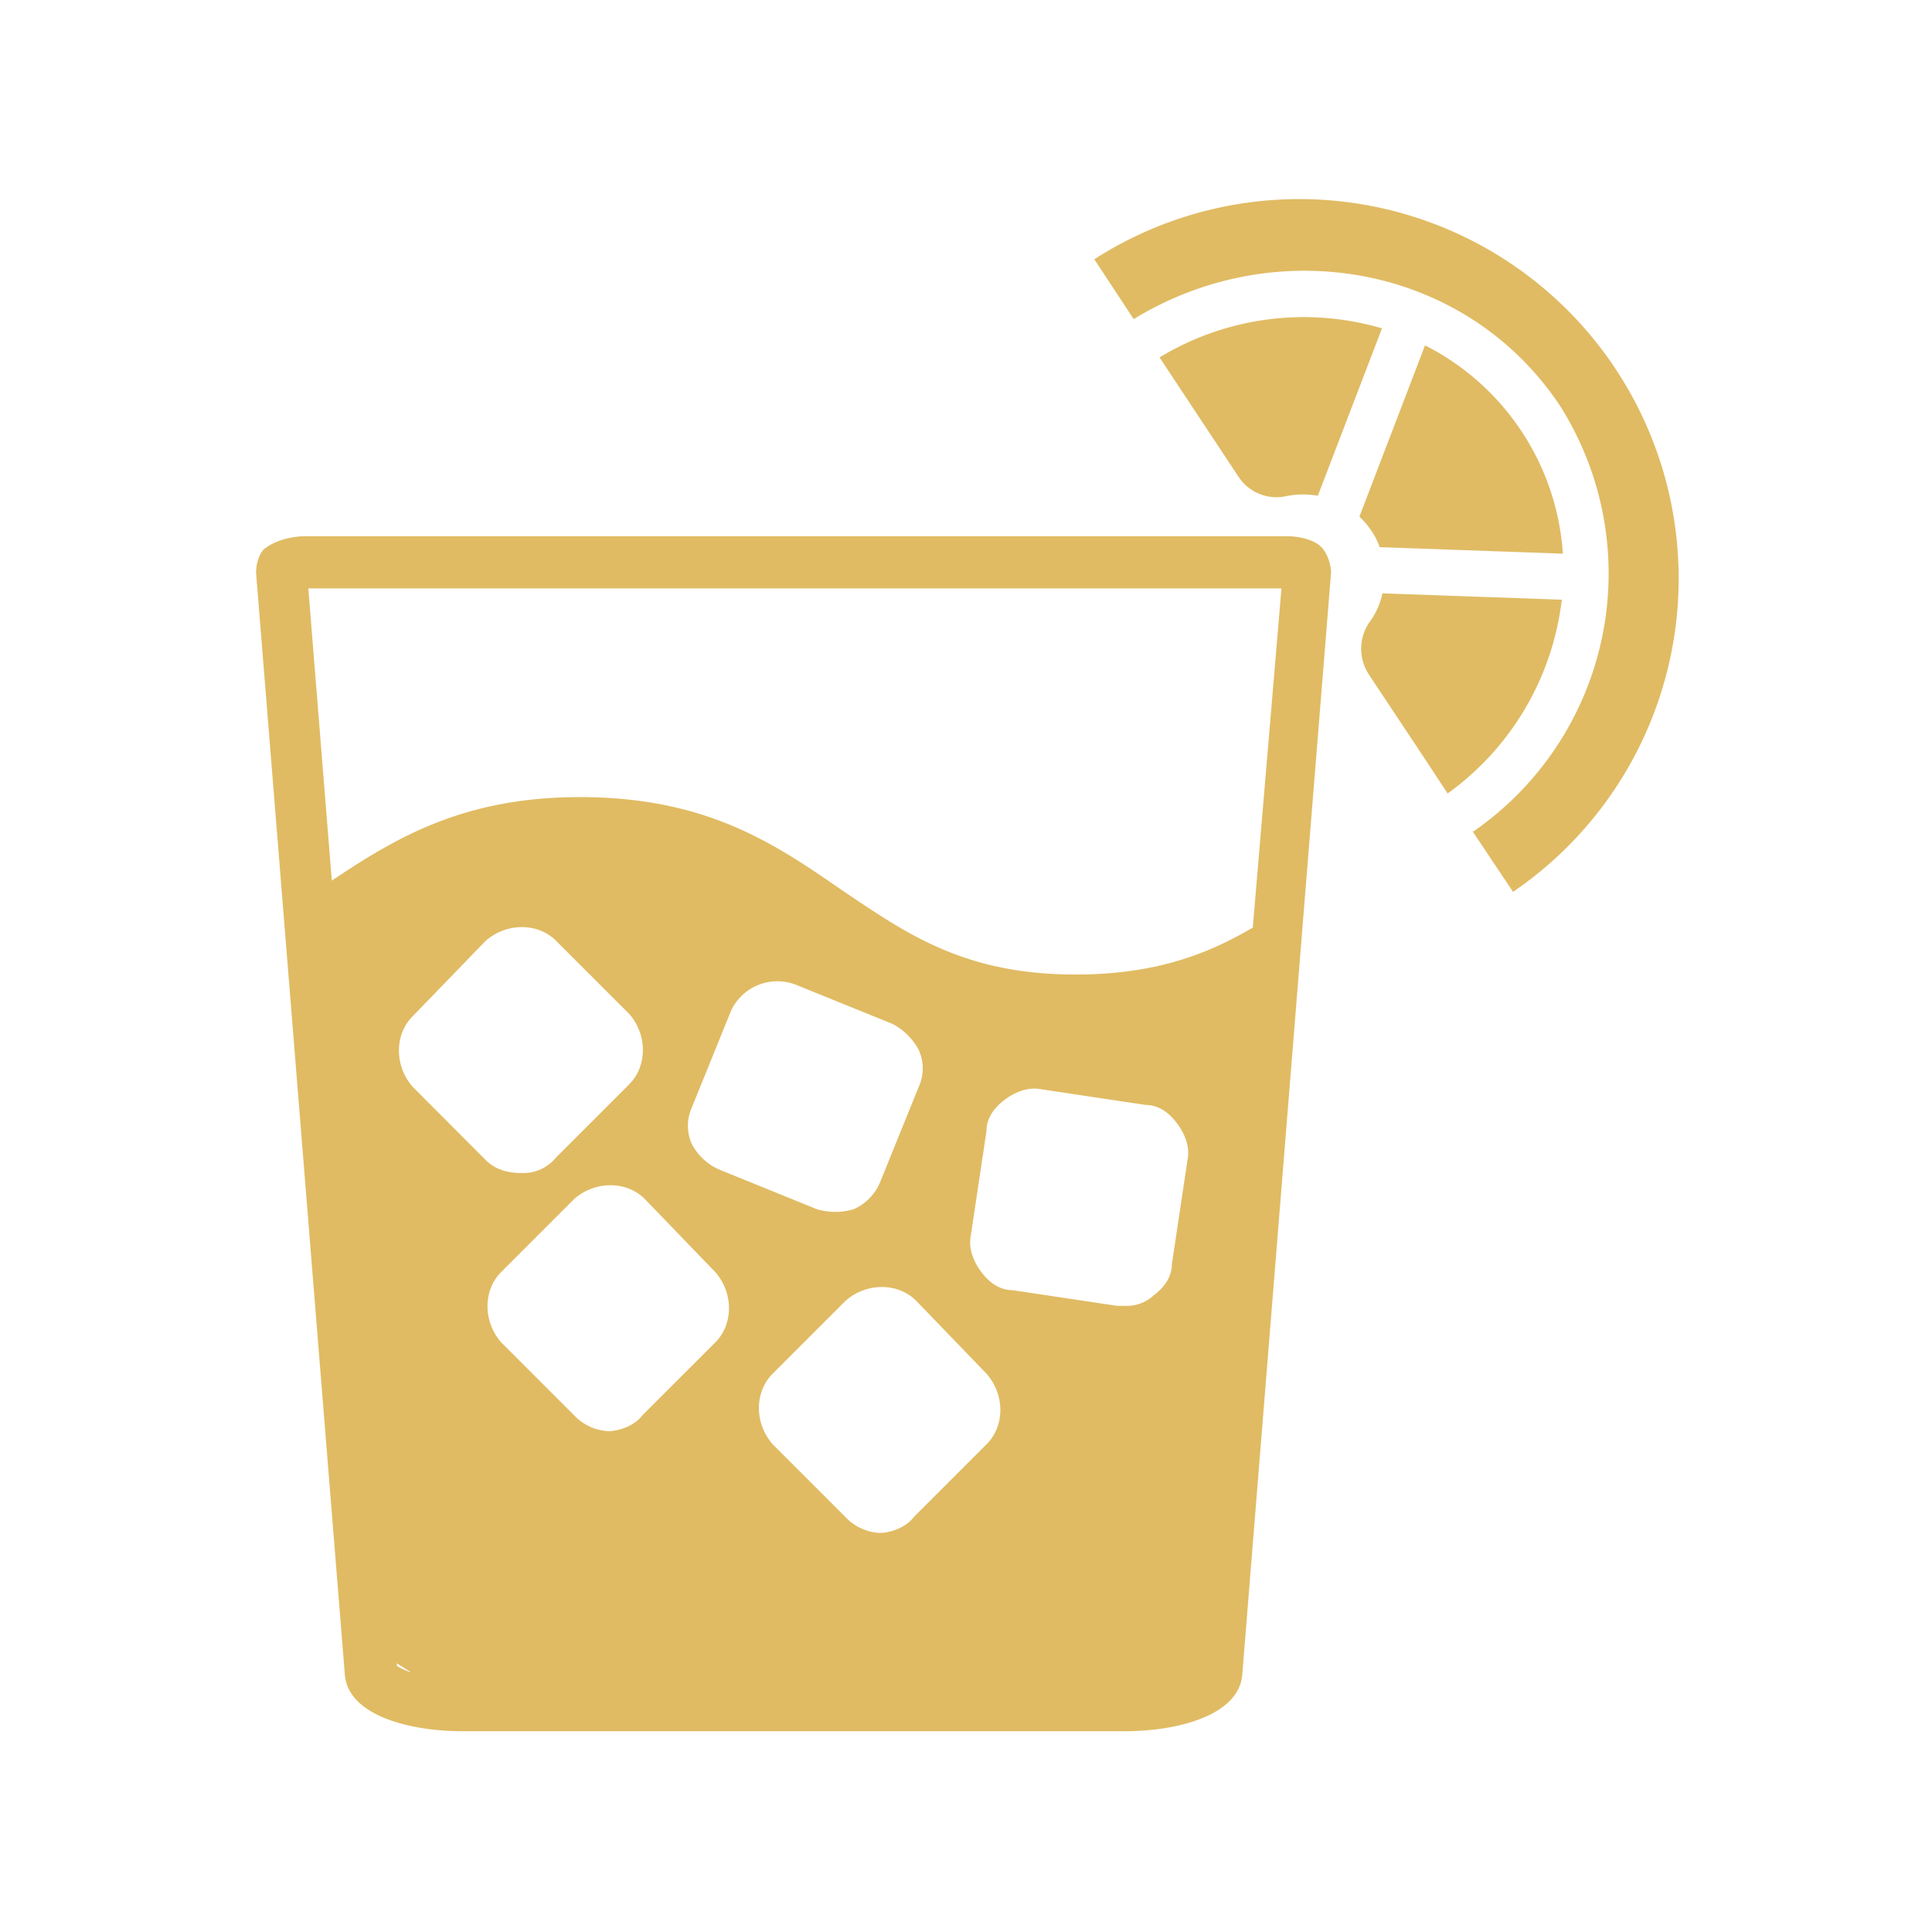
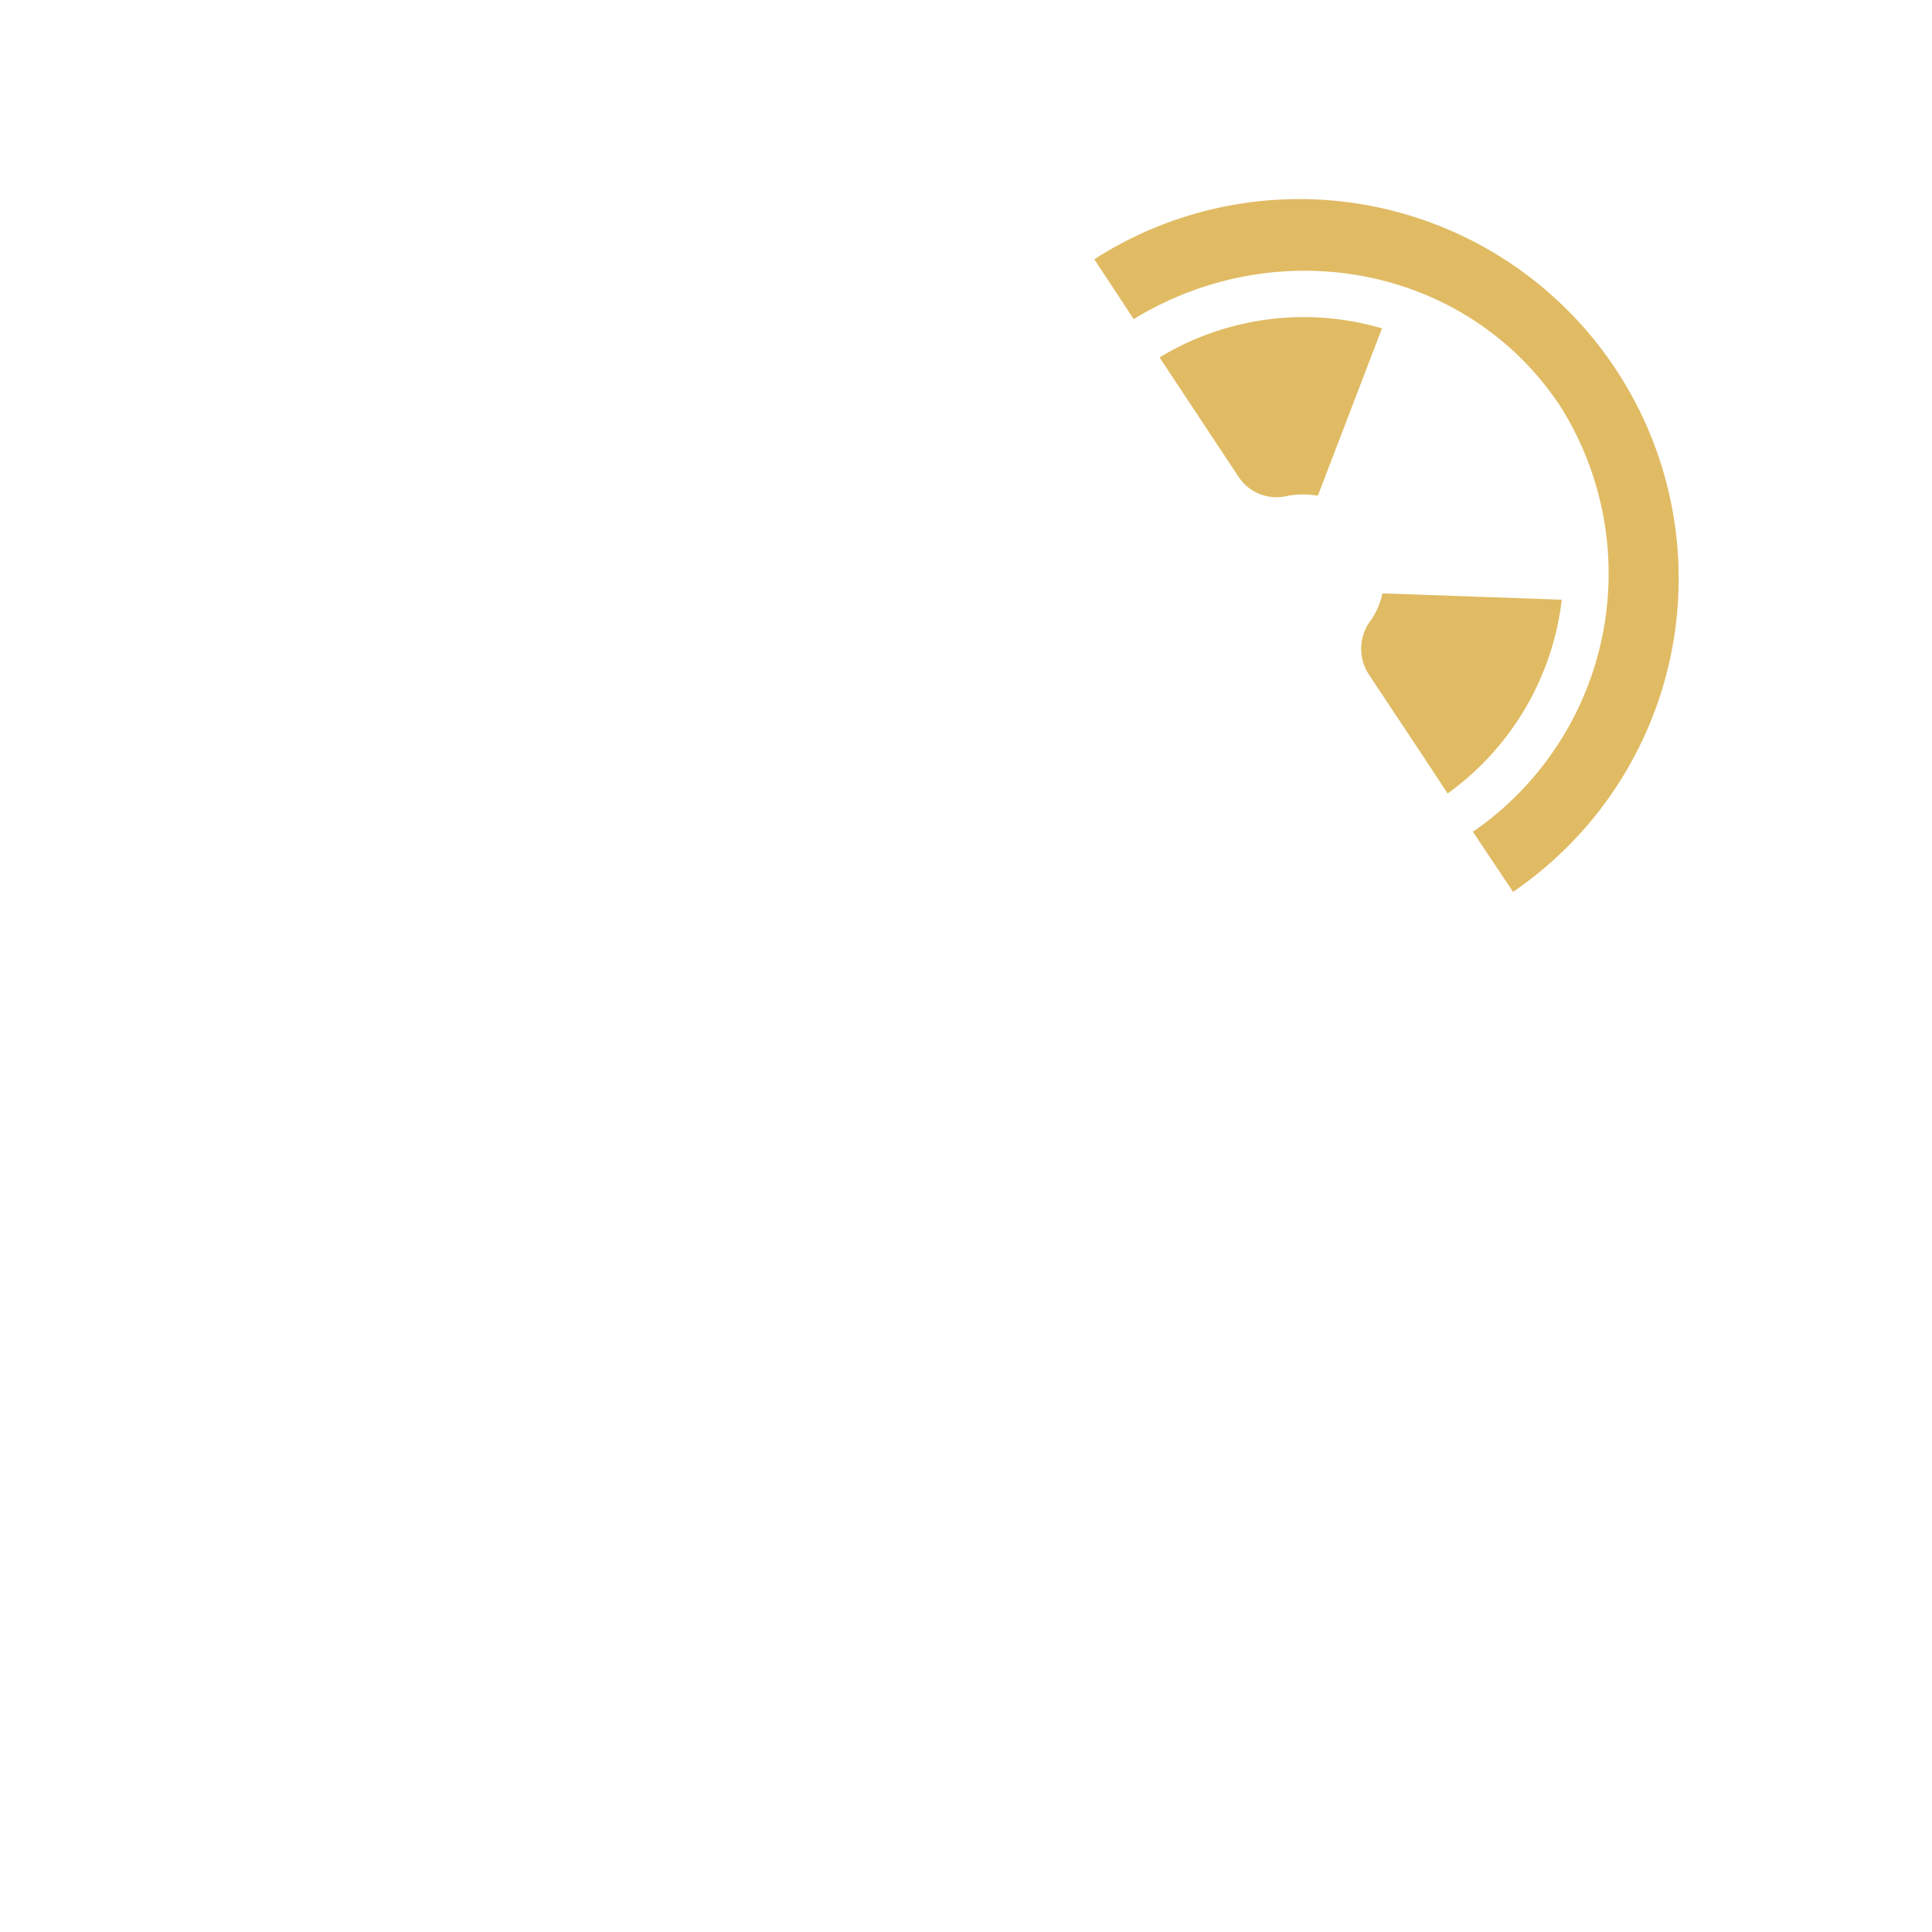
<svg xmlns="http://www.w3.org/2000/svg" viewBox="0 0 512 512" data-sanitized-data-name="Layer 1" data-name="Layer 1" id="Layer_1">
  <defs>
    <style>.cls-1{fill:none;}.cls-2,.cls-3{fill:#e0bb63;}.cls-3{fill-rule:evenodd;}</style>
  </defs>
-   <path d="M87.91,233.37c16.6-11.06,34.57-22.13,65.69-22.13,33.88,0,51.86,12.45,69.84,24.9C240,247.2,255.24,258.26,285,258.26c21.43,0,35.26-5.53,47-12.44l7.6-89.89H81.69Z" class="cls-1" />
-   <path d="M105.2,441.5a15.09,15.09,0,0,0,3.78,1.68l-3.84-2.38Z" class="cls-1" />
-   <path d="M350.67,145.56c-2.08-2.77-6.92-3.46-9.68-3.46H81c-2.77,0-7.61.69-11.07,3.46-1.38,1.38-2.07,4.14-2.07,6.22l23.51,291.8c.69,11.06,17.28,15.21,31.11,15.21H298.12c13.82,0,30.42-4.15,31.11-15.21l23.51-291.8A11.13,11.13,0,0,0,350.67,145.56ZM105.2,441.5l-.06-.7,3.84,2.38A15.09,15.09,0,0,1,105.2,441.5ZM109.35,288c-4.84-5.53-4.84-13.83,0-18.67l19.36-20c5.53-4.85,13.83-4.85,18.67,0l19.36,19.36c4.84,5.53,4.84,13.83,0,18.67l-19.36,19.36a11.19,11.19,0,0,1-9,4.15c-3.46,0-6.92-.7-9.68-3.46Zm80.21,67.76-19.37,19.36c-2.07,2.77-6.22,4.15-9,4.15a13.35,13.35,0,0,1-9-4.15l-19.36-19.36c-4.85-5.53-4.85-13.83,0-18.67l19.36-19.36c5.53-4.84,13.83-4.84,18.67,0l18.67,19.36C194.4,342.62,194.4,350.92,189.56,355.76Zm-6.23-62.23,10.37-25.59A13.54,13.54,0,0,1,211,261l25.58,10.37a16.67,16.67,0,0,1,6.92,6.92,11.8,11.8,0,0,1,0,9.68l-10.37,25.58a13.53,13.53,0,0,1-6.92,6.92,17.32,17.32,0,0,1-9.68,0l-25.58-10.38a15,15,0,0,1-7.61-6.91A11.8,11.8,0,0,1,183.33,293.53Zm78.14,89.2-19.36,19.36c-2.08,2.76-6.23,4.15-9,4.15a13.4,13.4,0,0,1-9-4.15l-19.36-19.36c-4.84-5.53-4.84-13.83,0-18.67l19.36-19.36c5.53-4.84,13.83-4.84,18.67,0l18.67,19.36C266.31,369.59,266.31,377.89,261.47,382.73Zm53.24-75.37L310.56,335c0,3.45-2.07,6.22-4.84,8.29a10.37,10.37,0,0,1-7.6,2.77H296l-27.66-4.15c-3.45,0-6.22-2.07-8.3-4.84s-3.45-6.22-2.76-9.68l4.15-27.66c0-3.45,2.07-6.22,4.84-8.3s6.22-3.45,9.68-2.76l27.66,4.15c3.45,0,6.22,2.07,8.29,4.84S315.4,303.9,314.71,307.36ZM332,245.82c-11.76,6.91-25.59,12.44-47,12.44-29.74,0-45-11.06-61.54-22.12-18-12.45-36-24.9-69.84-24.9-31.12,0-49.09,11.07-65.69,22.13l-6.22-77.44H339.6Z" class="cls-2" />
+   <path d="M105.2,441.5a15.09,15.09,0,0,0,3.78,1.68Z" class="cls-1" />
  <path d="M413.89,158.93l-47.53-1.69a19.67,19.67,0,0,1-3.49,7.72,12.39,12.39,0,0,0-.16,13.7c5.27,8,13.54,20.32,20.92,31.62A73.9,73.9,0,0,0,413.89,158.93Z" class="cls-3" />
-   <path d="M403.22,114.3a66.87,66.87,0,0,0-25.57-22.77l-17.39,45.38a21.3,21.3,0,0,1,3.13,3.7,18,18,0,0,1,2.23,4.39l48.56,1.73A66.71,66.71,0,0,0,403.22,114.3Z" class="cls-3" />
  <path d="M307.29,94.72l20.93,31.62a12,12,0,0,0,12.51,5.17,22.35,22.35,0,0,1,8.51-.13l17-44.36A73.68,73.68,0,0,0,307.29,94.72Z" class="cls-3" />
  <path d="M300.44,84.57c38.12-23.32,88.22-14.33,113,23a83.11,83.11,0,0,1-22.94,112.75l-.27-.05,10.74,16.08A100.53,100.53,0,0,0,290,68.71Z" class="cls-3" />
</svg>